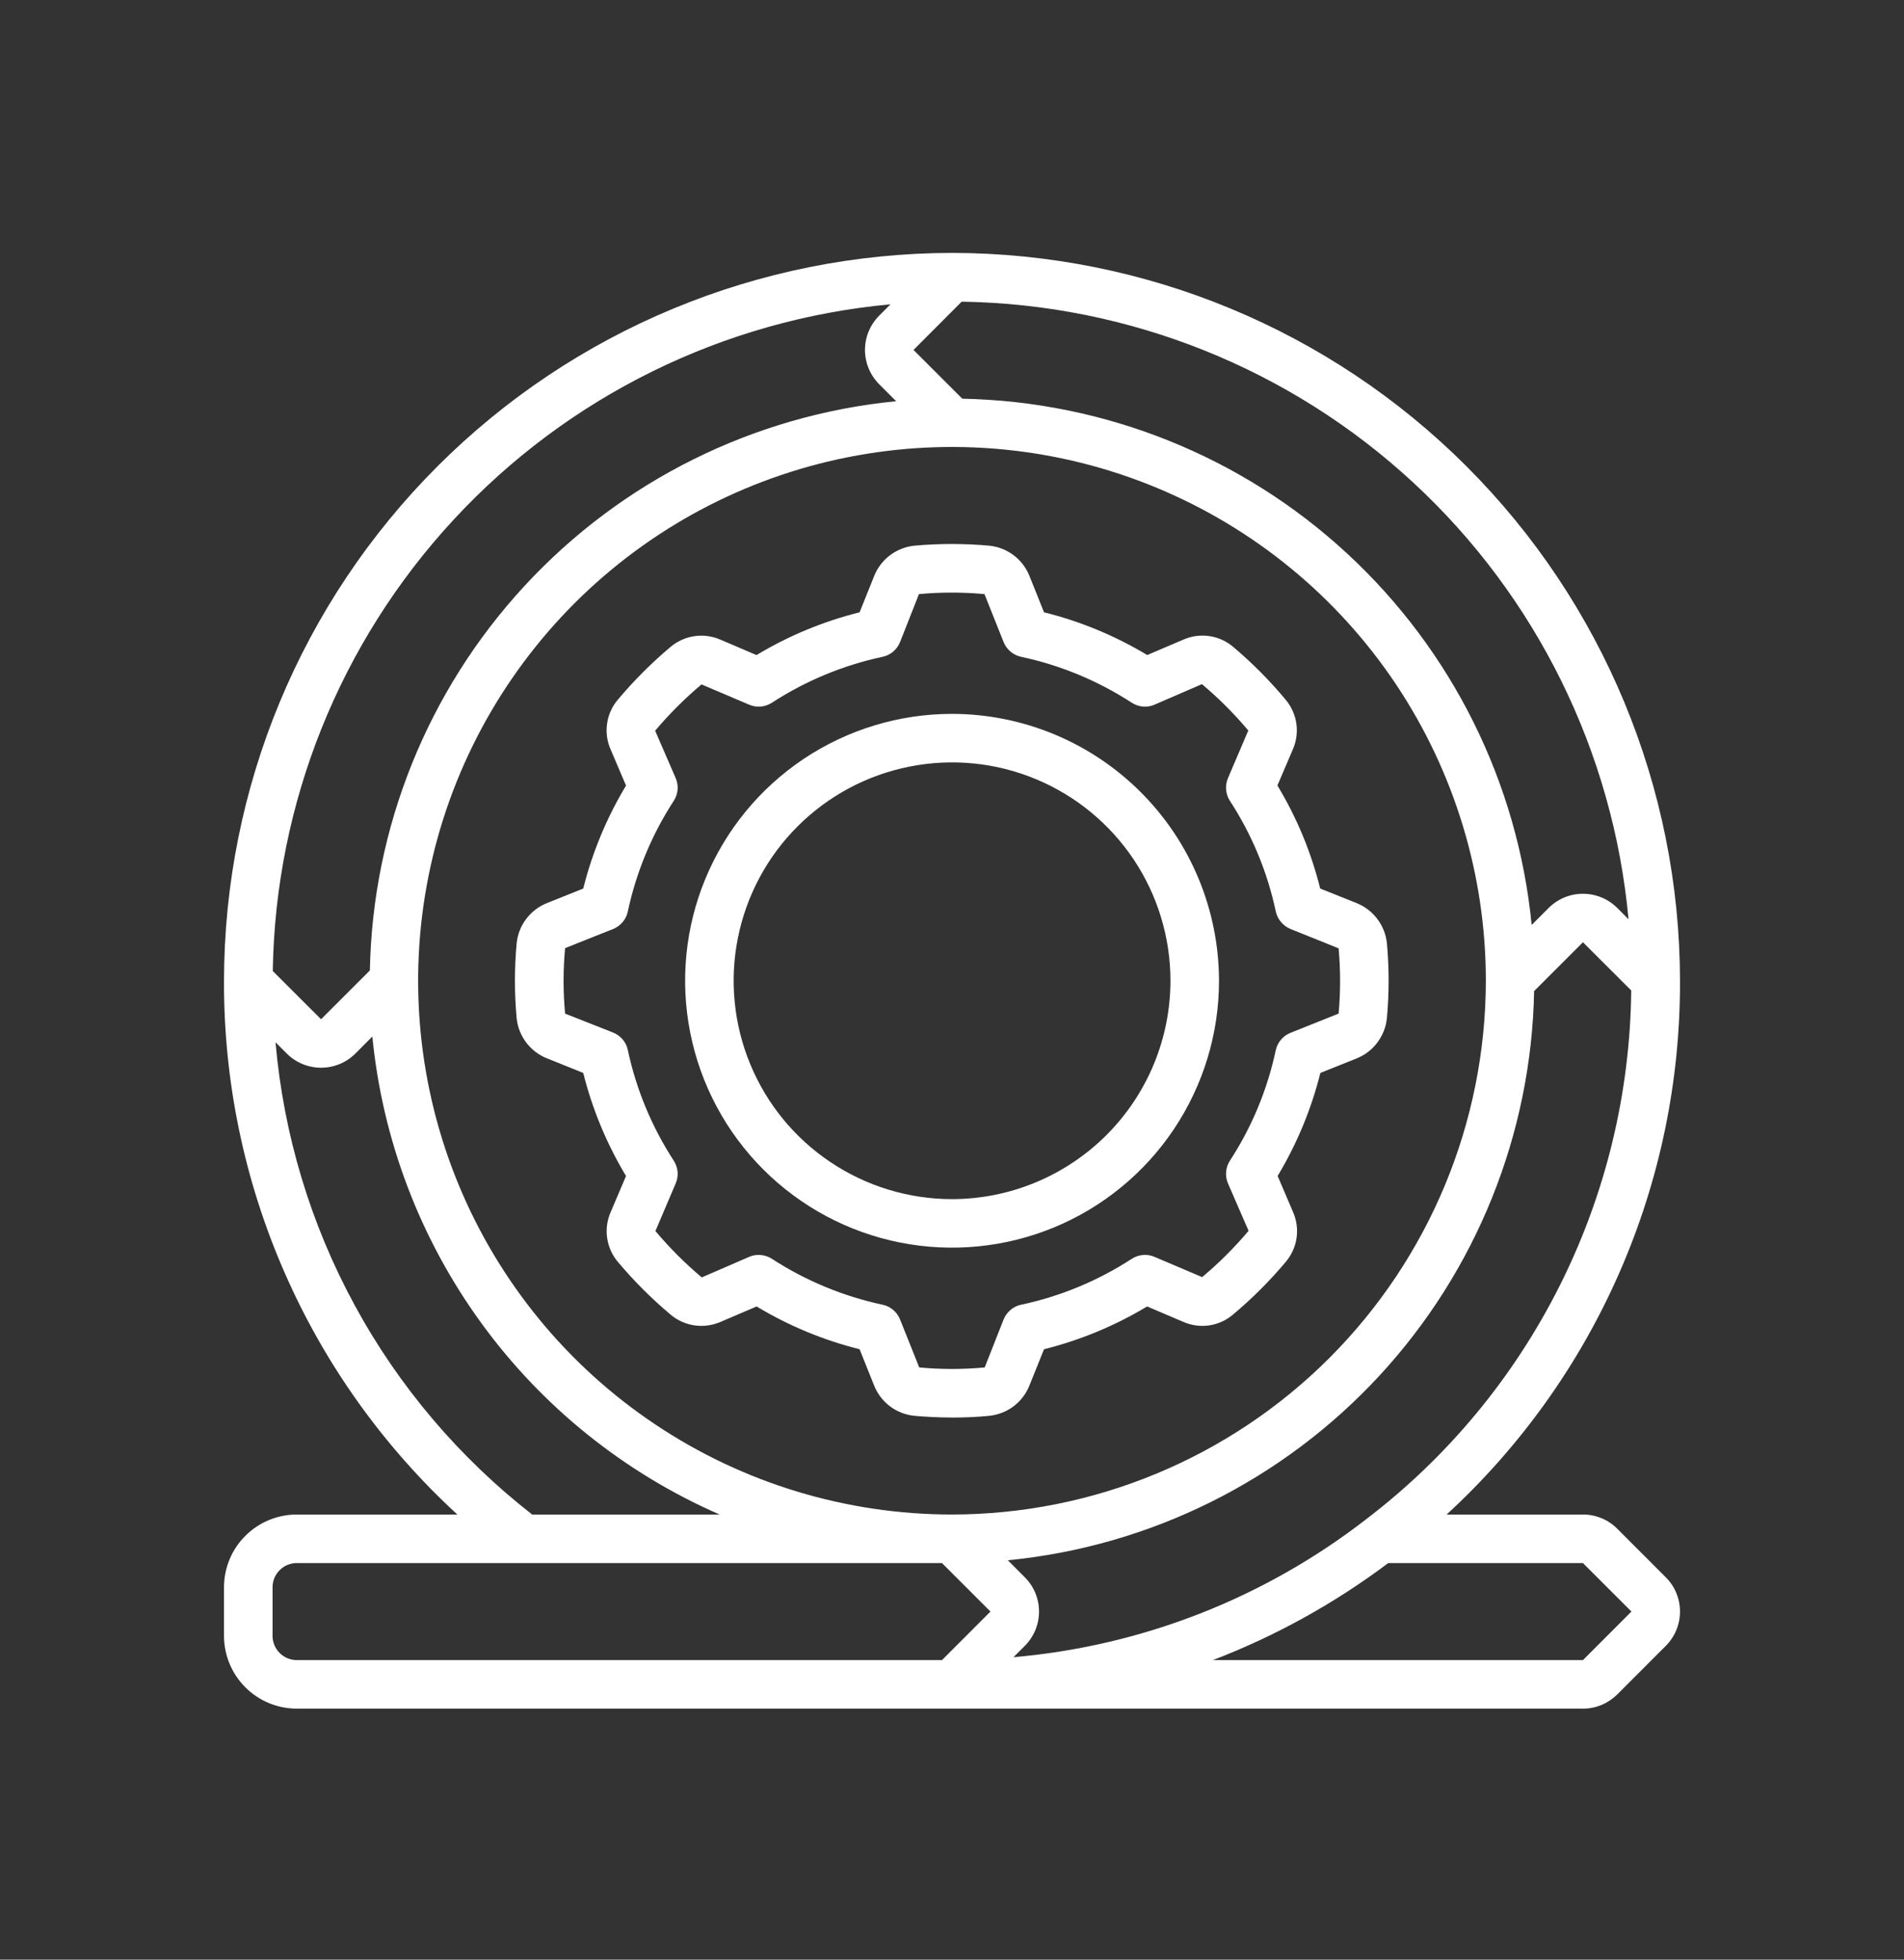
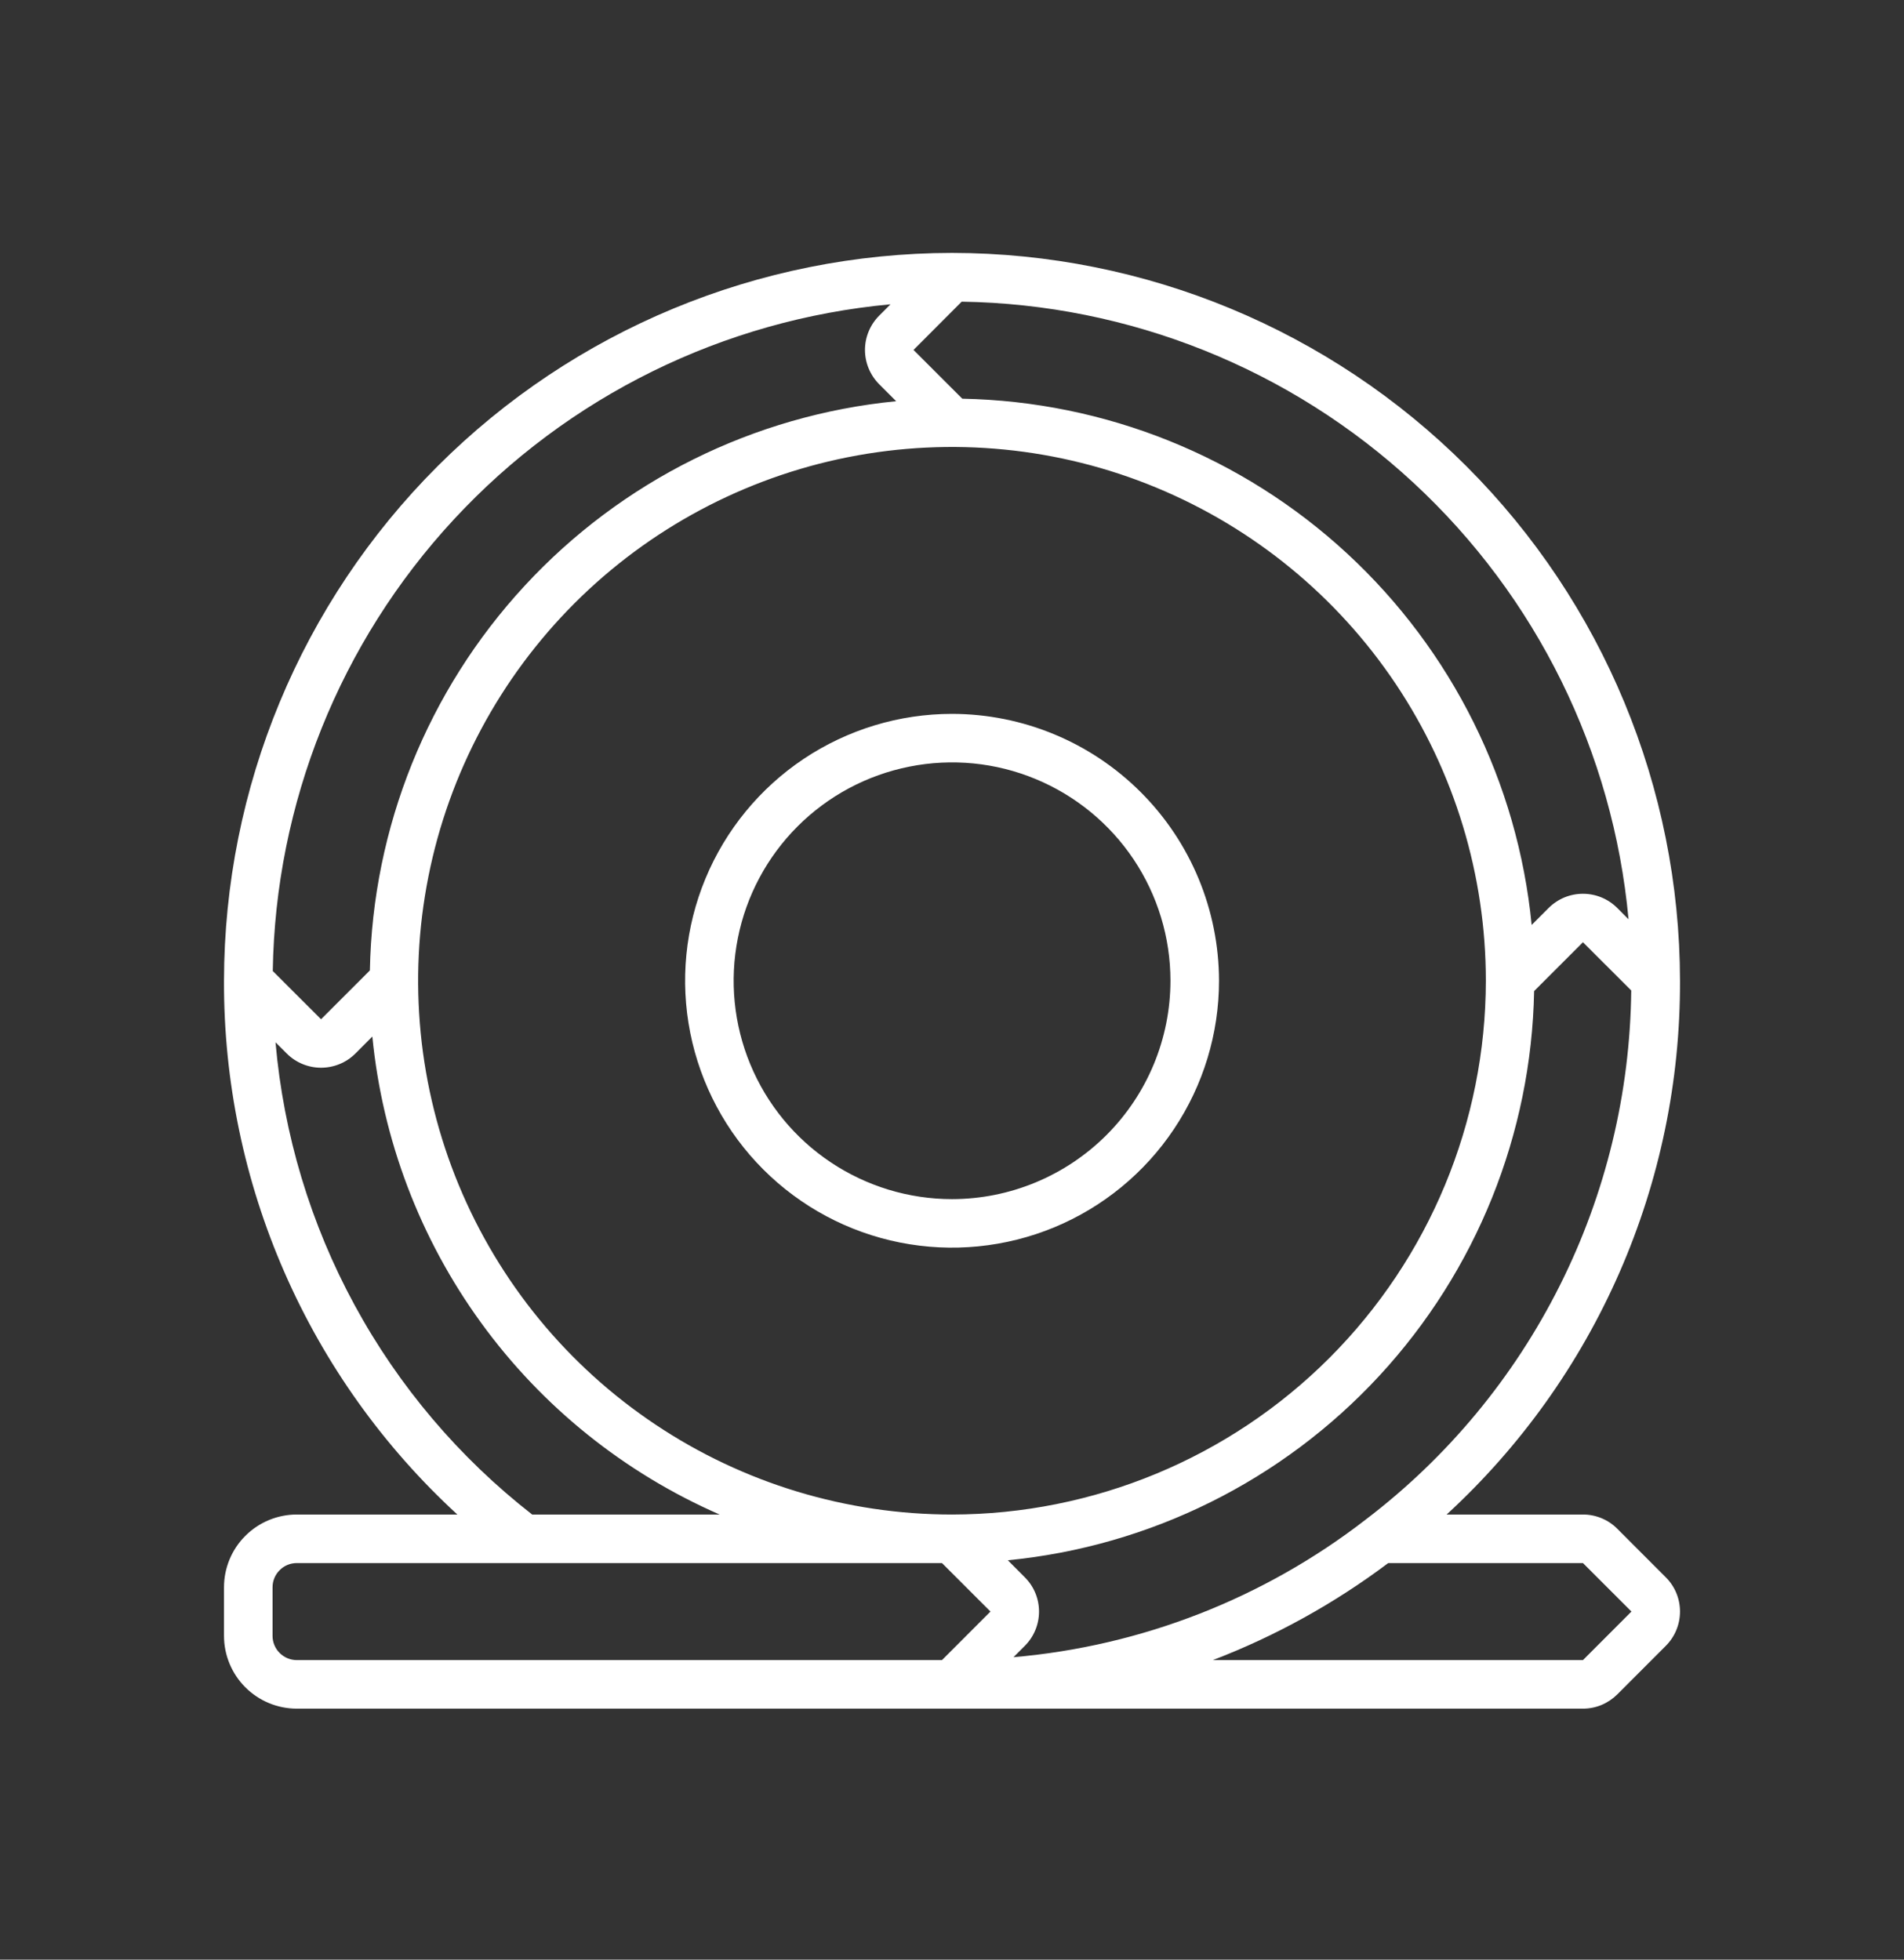
<svg xmlns="http://www.w3.org/2000/svg" width="34" height="35" viewBox="0 0 34 35" fill="none">
  <rect x="0" y="0" width="34" height="35" fill="#333333" stroke="none" />
-   <path d="M24.227 18.903C24.374 18.844 24.502 18.746 24.596 18.619C24.691 18.493 24.75 18.343 24.766 18.186C24.807 17.739 24.807 17.289 24.766 16.843C24.749 16.686 24.689 16.537 24.594 16.412C24.499 16.286 24.372 16.189 24.225 16.13L23.575 15.87C23.414 15.222 23.156 14.601 22.811 14.029L23.085 13.388C23.15 13.242 23.172 13.08 23.149 12.922C23.126 12.763 23.058 12.615 22.955 12.493C22.672 12.154 22.36 11.84 22.023 11.555C21.901 11.451 21.753 11.384 21.595 11.361C21.436 11.338 21.275 11.36 21.129 11.425L20.486 11.699C19.913 11.355 19.292 11.097 18.643 10.936L18.383 10.286C18.324 10.139 18.226 10.011 18.1 9.916C17.973 9.821 17.823 9.762 17.666 9.746C17.22 9.706 16.772 9.706 16.326 9.746C16.169 9.763 16.019 9.822 15.893 9.917C15.766 10.013 15.668 10.141 15.61 10.288L15.35 10.936C14.702 11.098 14.081 11.355 13.509 11.7L12.868 11.426C12.721 11.361 12.56 11.339 12.401 11.362C12.243 11.385 12.094 11.453 11.972 11.556C11.633 11.841 11.32 12.155 11.035 12.494C10.931 12.615 10.864 12.764 10.841 12.922C10.818 13.08 10.84 13.242 10.905 13.388L11.179 14.031C10.835 14.602 10.577 15.223 10.415 15.87L9.765 16.13C9.619 16.189 9.491 16.287 9.396 16.413C9.3 16.54 9.242 16.69 9.226 16.847C9.185 17.293 9.185 17.741 9.226 18.187C9.242 18.344 9.302 18.494 9.397 18.621C9.493 18.747 9.621 18.845 9.768 18.903L10.415 19.163C10.577 19.811 10.835 20.432 11.179 21.004L10.906 21.646C10.841 21.792 10.819 21.954 10.842 22.112C10.865 22.27 10.932 22.419 11.036 22.541C11.321 22.88 11.635 23.194 11.974 23.479C12.095 23.582 12.244 23.649 12.402 23.672C12.56 23.695 12.722 23.673 12.868 23.609L13.511 23.334C14.082 23.678 14.702 23.936 15.35 24.098L15.61 24.748C15.669 24.895 15.767 25.023 15.893 25.118C16.02 25.213 16.17 25.271 16.327 25.287C16.512 25.303 16.752 25.318 17.021 25.318C17.224 25.318 17.444 25.309 17.668 25.287C17.825 25.27 17.975 25.211 18.101 25.116C18.227 25.02 18.325 24.892 18.383 24.745L18.643 24.098C19.291 23.936 19.912 23.678 20.484 23.334L21.125 23.607C21.271 23.672 21.433 23.695 21.592 23.672C21.75 23.649 21.899 23.581 22.02 23.477C22.36 23.192 22.674 22.878 22.959 22.539C23.062 22.417 23.13 22.269 23.153 22.111C23.176 21.953 23.154 21.791 23.089 21.645L22.815 21.003C23.159 20.431 23.416 19.811 23.578 19.163L24.227 18.903ZM22.782 18.754C22.633 19.458 22.355 20.128 21.963 20.73C21.924 20.79 21.901 20.858 21.895 20.929C21.889 21 21.9 21.071 21.928 21.136L22.296 21.983C22.044 22.282 21.766 22.559 21.467 22.81L20.616 22.448C20.551 22.42 20.48 22.408 20.409 22.415C20.338 22.421 20.27 22.444 20.21 22.483C19.607 22.875 18.938 23.153 18.234 23.303C18.165 23.317 18.1 23.349 18.046 23.395C17.991 23.441 17.949 23.499 17.922 23.565L17.584 24.423C17.195 24.459 16.804 24.459 16.415 24.423L16.072 23.565C16.045 23.499 16.003 23.441 15.949 23.395C15.894 23.349 15.83 23.317 15.76 23.303C15.057 23.152 14.387 22.875 13.784 22.483C13.724 22.444 13.656 22.421 13.585 22.415C13.514 22.408 13.443 22.42 13.378 22.448L12.531 22.815C12.232 22.563 11.955 22.286 11.704 21.987L12.066 21.136C12.094 21.071 12.106 21 12.1 20.929C12.093 20.858 12.07 20.79 12.031 20.73C11.639 20.127 11.361 19.457 11.211 18.754C11.197 18.684 11.165 18.62 11.119 18.565C11.073 18.511 11.015 18.469 10.949 18.442L10.091 18.104C10.055 17.715 10.055 17.323 10.091 16.934L10.949 16.592C11.015 16.565 11.073 16.523 11.119 16.469C11.165 16.414 11.197 16.349 11.211 16.28C11.361 15.577 11.639 14.907 12.031 14.304C12.07 14.244 12.093 14.176 12.1 14.105C12.106 14.034 12.094 13.963 12.066 13.898L11.699 13.051C11.951 12.752 12.228 12.475 12.527 12.224L13.378 12.586C13.443 12.614 13.514 12.626 13.585 12.62C13.656 12.613 13.724 12.59 13.784 12.551C14.387 12.159 15.057 11.881 15.76 11.731C15.83 11.716 15.894 11.685 15.949 11.639C16.003 11.593 16.045 11.535 16.072 11.469L16.41 10.611C16.799 10.575 17.191 10.575 17.58 10.611L17.922 11.469C17.949 11.535 17.991 11.593 18.046 11.639C18.1 11.685 18.165 11.716 18.234 11.731C18.938 11.881 19.607 12.159 20.21 12.551C20.27 12.59 20.338 12.613 20.409 12.62C20.48 12.626 20.551 12.614 20.616 12.586L21.463 12.219C21.762 12.47 22.039 12.748 22.291 13.047L21.928 13.898C21.9 13.963 21.889 14.034 21.895 14.105C21.901 14.176 21.924 14.244 21.963 14.304C22.355 14.906 22.633 15.576 22.782 16.28C22.797 16.349 22.829 16.414 22.875 16.468C22.921 16.523 22.979 16.565 23.045 16.592L23.904 16.938C23.939 17.326 23.939 17.716 23.904 18.103L23.046 18.446C22.98 18.472 22.922 18.514 22.876 18.567C22.83 18.621 22.798 18.685 22.782 18.754Z" fill="white" />
  <path d="M17 4.517C13.553 4.521 10.249 5.891 7.812 8.329C5.375 10.766 4.004 14.07 4 17.517C3.994 19.308 4.361 21.081 5.079 22.723C5.796 24.364 6.848 25.838 8.167 27.05H5.3C4.955 27.05 4.625 27.187 4.381 27.431C4.137 27.674 4 28.005 4 28.35V29.217C4 29.561 4.137 29.892 4.381 30.136C4.625 30.38 4.955 30.517 5.3 30.517H28.267C28.381 30.517 28.493 30.495 28.599 30.451C28.704 30.407 28.799 30.343 28.88 30.263L29.746 29.396C29.909 29.233 30 29.013 30 28.783C30 28.553 29.909 28.333 29.746 28.171L28.88 27.304C28.799 27.223 28.704 27.159 28.599 27.116C28.493 27.072 28.381 27.05 28.267 27.05H25.833C27.152 25.838 28.204 24.364 28.921 22.723C29.639 21.081 30.006 19.308 30 17.517C29.996 14.07 28.625 10.766 26.188 8.329C23.751 5.891 20.447 4.521 17 4.517ZM29.081 16.419L28.88 16.217C28.717 16.054 28.497 15.963 28.267 15.963C28.037 15.963 27.817 16.054 27.654 16.217L27.351 16.52C27.103 13.98 25.93 11.619 24.056 9.886C22.182 8.153 19.736 7.17 17.184 7.121L16.313 6.25L17.173 5.388C20.169 5.434 23.042 6.586 25.24 8.622C27.439 10.658 28.806 13.435 29.081 16.419ZM17 27.05C15.115 27.05 13.271 26.491 11.704 25.443C10.136 24.396 8.914 22.907 8.192 21.165C7.471 19.423 7.282 17.506 7.65 15.657C8.018 13.807 8.926 12.109 10.259 10.775C11.592 9.442 13.291 8.534 15.14 8.166C16.989 7.799 18.906 7.987 20.648 8.709C22.39 9.431 23.879 10.652 24.927 12.22C25.974 13.788 26.533 15.631 26.533 17.517C26.53 20.044 25.525 22.467 23.738 24.255C21.951 26.042 19.528 27.047 17 27.05ZM15.902 5.435L15.7 5.637C15.538 5.8 15.446 6.02 15.446 6.25C15.446 6.48 15.538 6.7 15.7 6.863L16.003 7.166C13.463 7.414 11.102 8.587 9.37 10.461C7.637 12.335 6.653 14.78 6.605 17.332L5.733 18.204L4.871 17.343C4.917 14.347 6.069 11.474 8.106 9.276C10.142 7.078 12.918 5.71 15.902 5.435ZM4.92 18.616L5.121 18.817C5.283 18.979 5.504 19.07 5.733 19.07C5.963 19.07 6.184 18.979 6.346 18.817L6.649 18.513C6.83 20.359 7.5 22.123 8.59 23.624C9.679 25.125 11.15 26.307 12.85 27.05H9.503C8.201 26.035 7.121 24.762 6.333 23.311C5.544 21.86 5.064 20.262 4.92 18.616ZM4.867 29.217V28.35C4.867 28.235 4.912 28.125 4.994 28.044C5.075 27.962 5.185 27.917 5.3 27.917H16.821L17.687 28.783L16.821 29.65H5.3C5.185 29.65 5.075 29.604 4.994 29.523C4.912 29.442 4.867 29.331 4.867 29.217ZM29.133 28.783L28.267 29.65H21.658C22.778 29.221 23.832 28.637 24.79 27.917H28.267L29.133 28.783ZM24.388 27.14C22.571 28.547 20.387 29.4 18.098 29.598L18.3 29.396C18.463 29.233 18.554 29.013 18.554 28.783C18.554 28.553 18.463 28.333 18.3 28.171L17.997 27.867C20.537 27.619 22.898 26.447 24.631 24.572C26.363 22.698 27.347 20.253 27.395 17.701L28.267 16.829L29.129 17.69C29.11 19.522 28.674 21.326 27.852 22.963C27.031 24.601 25.846 26.03 24.388 27.14Z" fill="white" />
-   <path d="M17.001 12.75C16.058 12.75 15.137 13.03 14.353 13.553C13.569 14.077 12.958 14.822 12.597 15.693C12.236 16.564 12.142 17.522 12.326 18.447C12.51 19.371 12.964 20.221 13.63 20.887C14.297 21.554 15.146 22.008 16.071 22.192C16.996 22.376 17.954 22.281 18.825 21.921C19.696 21.56 20.441 20.949 20.964 20.165C21.488 19.381 21.768 18.459 21.768 17.517C21.766 16.253 21.264 15.041 20.37 14.148C19.476 13.254 18.265 12.752 17.001 12.75ZM17.001 21.417C16.23 21.417 15.476 21.188 14.834 20.759C14.193 20.331 13.693 19.722 13.398 19.009C13.103 18.297 13.025 17.512 13.176 16.756C13.326 15.999 13.698 15.304 14.243 14.759C14.789 14.213 15.484 13.842 16.24 13.692C16.997 13.541 17.781 13.618 18.494 13.914C19.206 14.209 19.815 14.709 20.244 15.35C20.672 15.991 20.901 16.745 20.901 17.517C20.9 18.551 20.489 19.542 19.758 20.273C19.026 21.004 18.035 21.416 17.001 21.417Z" fill="white" />
+   <path d="M17.001 12.75C16.058 12.75 15.137 13.03 14.353 13.553C13.569 14.077 12.958 14.822 12.597 15.693C12.236 16.564 12.142 17.522 12.326 18.447C12.51 19.371 12.964 20.221 13.63 20.887C14.297 21.554 15.146 22.008 16.071 22.192C16.996 22.376 17.954 22.281 18.825 21.921C19.696 21.56 20.441 20.949 20.964 20.165C21.488 19.381 21.768 18.459 21.768 17.517C21.766 16.253 21.264 15.041 20.37 14.148C19.476 13.254 18.265 12.752 17.001 12.75ZM17.001 21.417C16.23 21.417 15.476 21.188 14.834 20.759C14.193 20.331 13.693 19.722 13.398 19.009C13.103 18.297 13.025 17.512 13.176 16.756C13.326 15.999 13.698 15.304 14.243 14.759C14.789 14.213 15.484 13.842 16.24 13.692C16.997 13.541 17.781 13.618 18.494 13.914C19.206 14.209 19.815 14.709 20.244 15.35C20.672 15.991 20.901 16.745 20.901 17.517C20.9 18.551 20.489 19.542 19.758 20.273C19.026 21.004 18.035 21.416 17.001 21.417" fill="white" />
</svg>